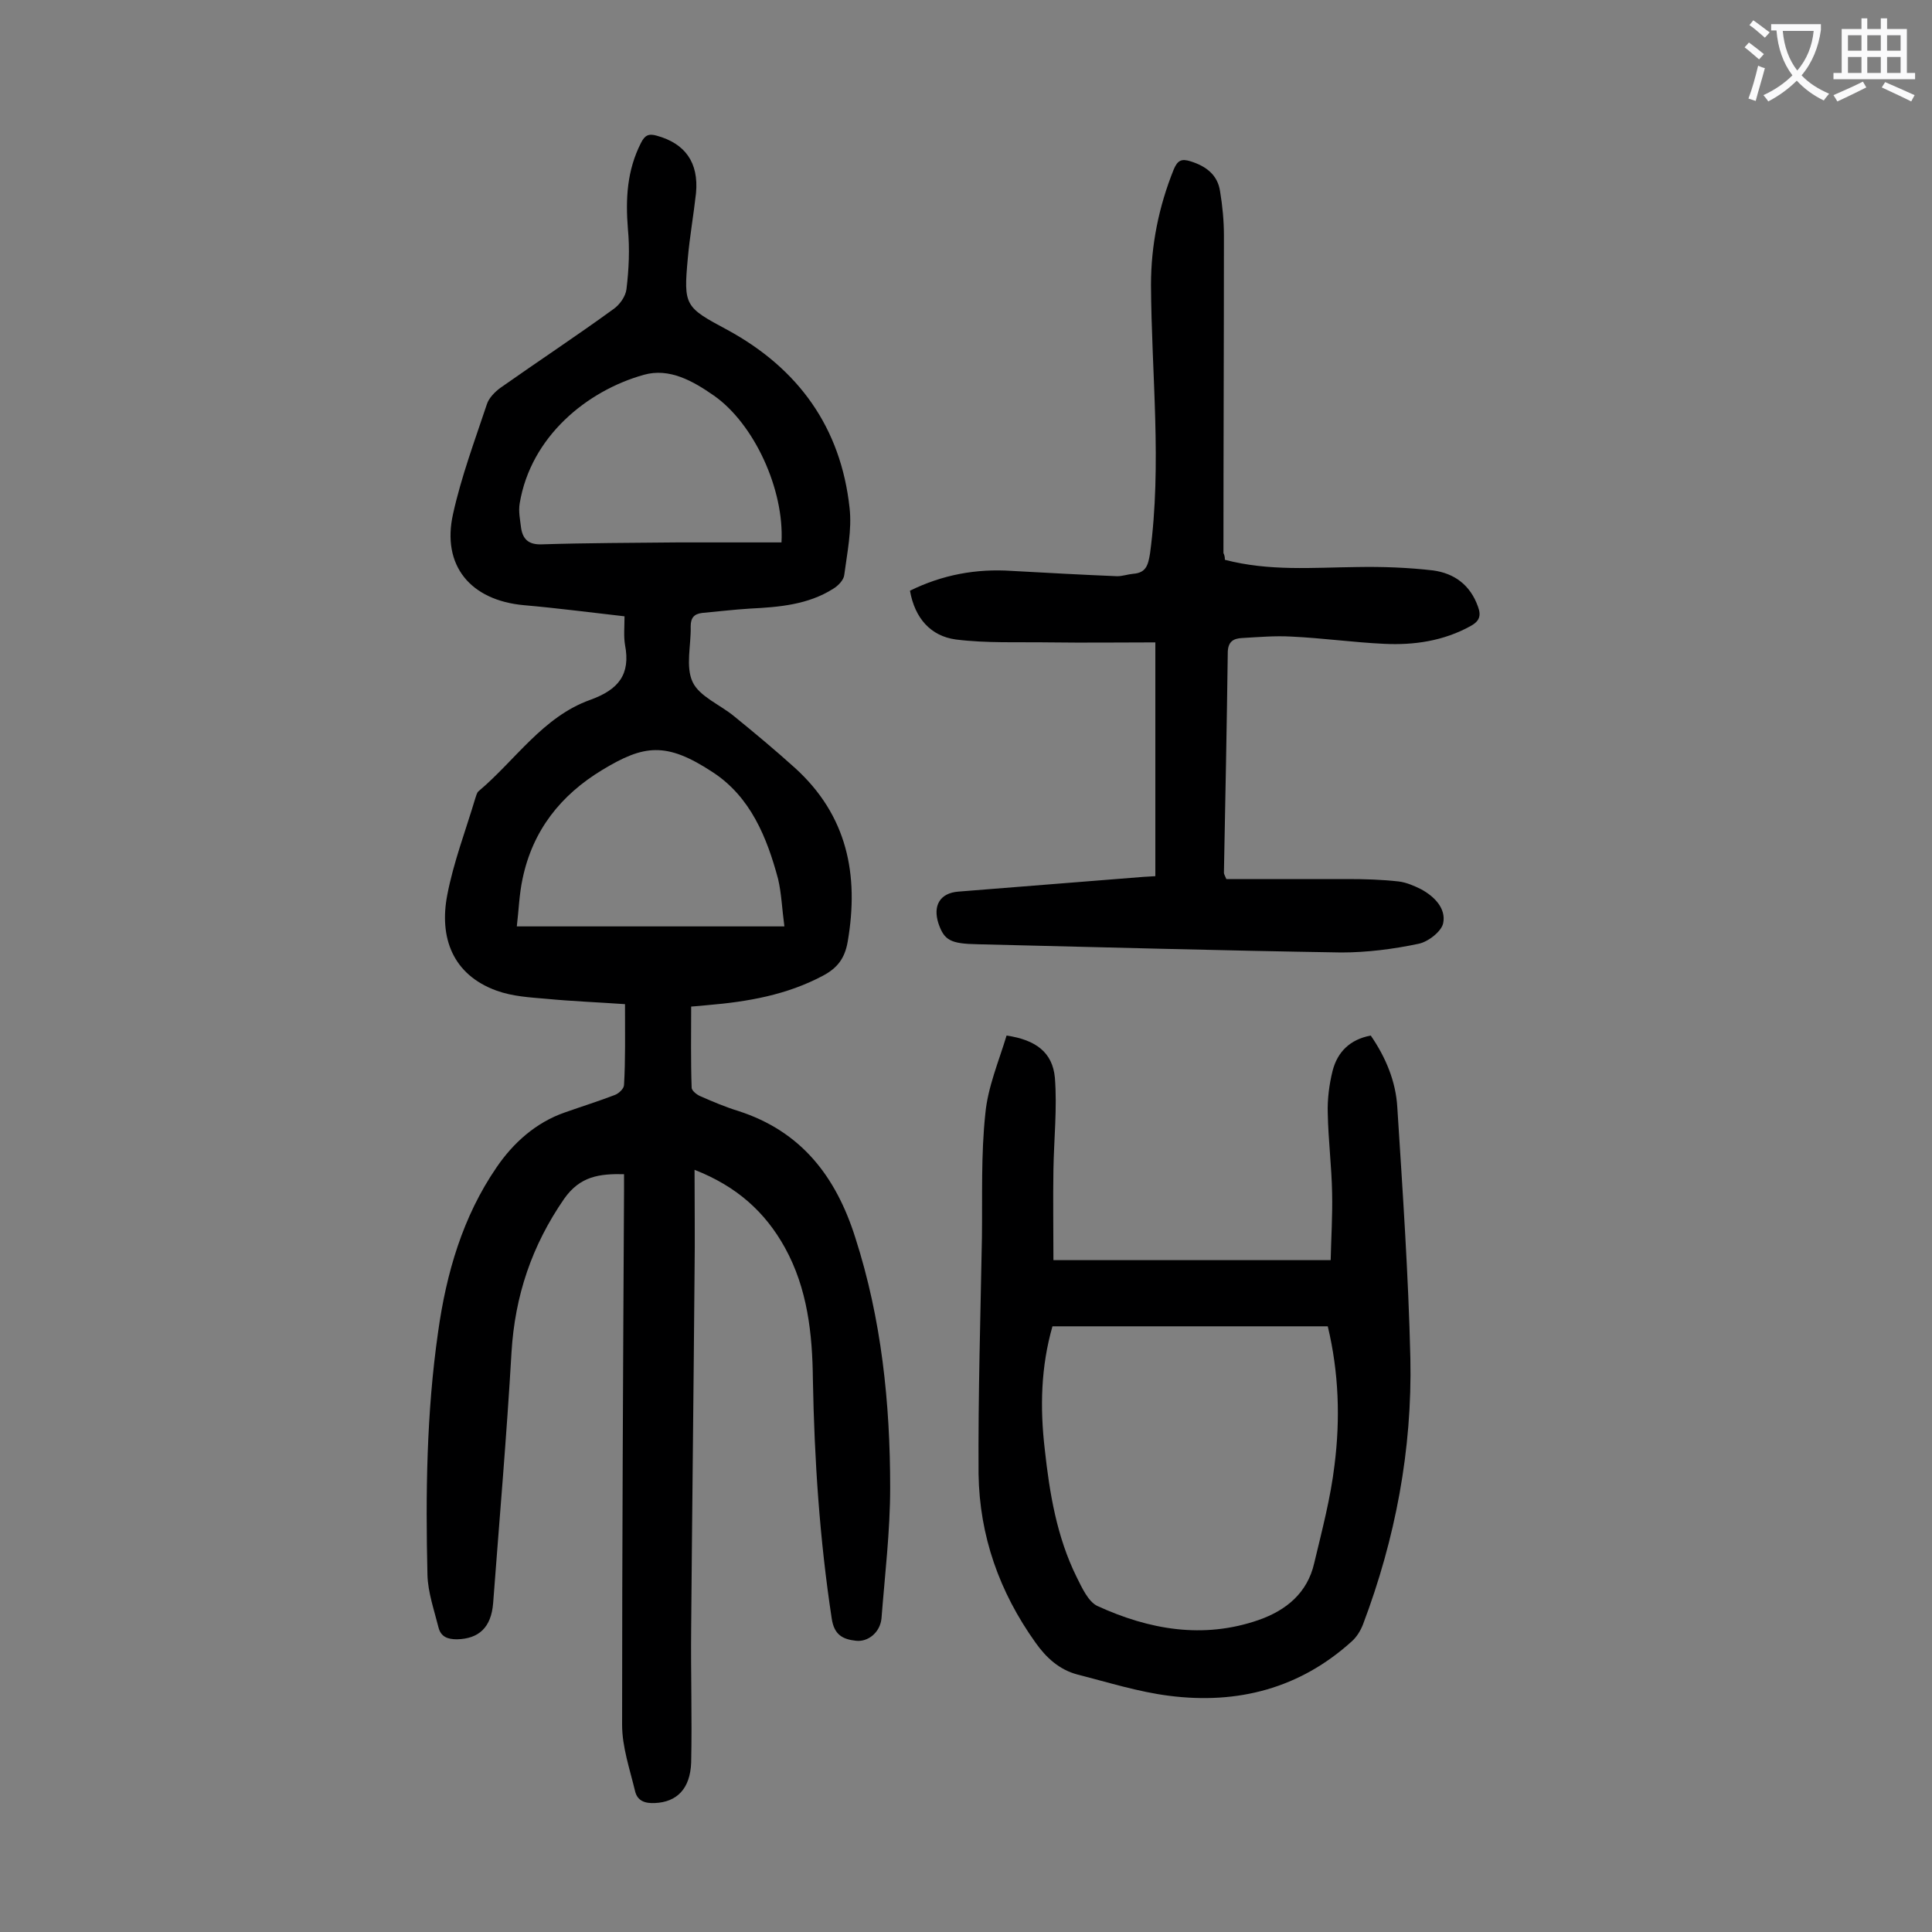
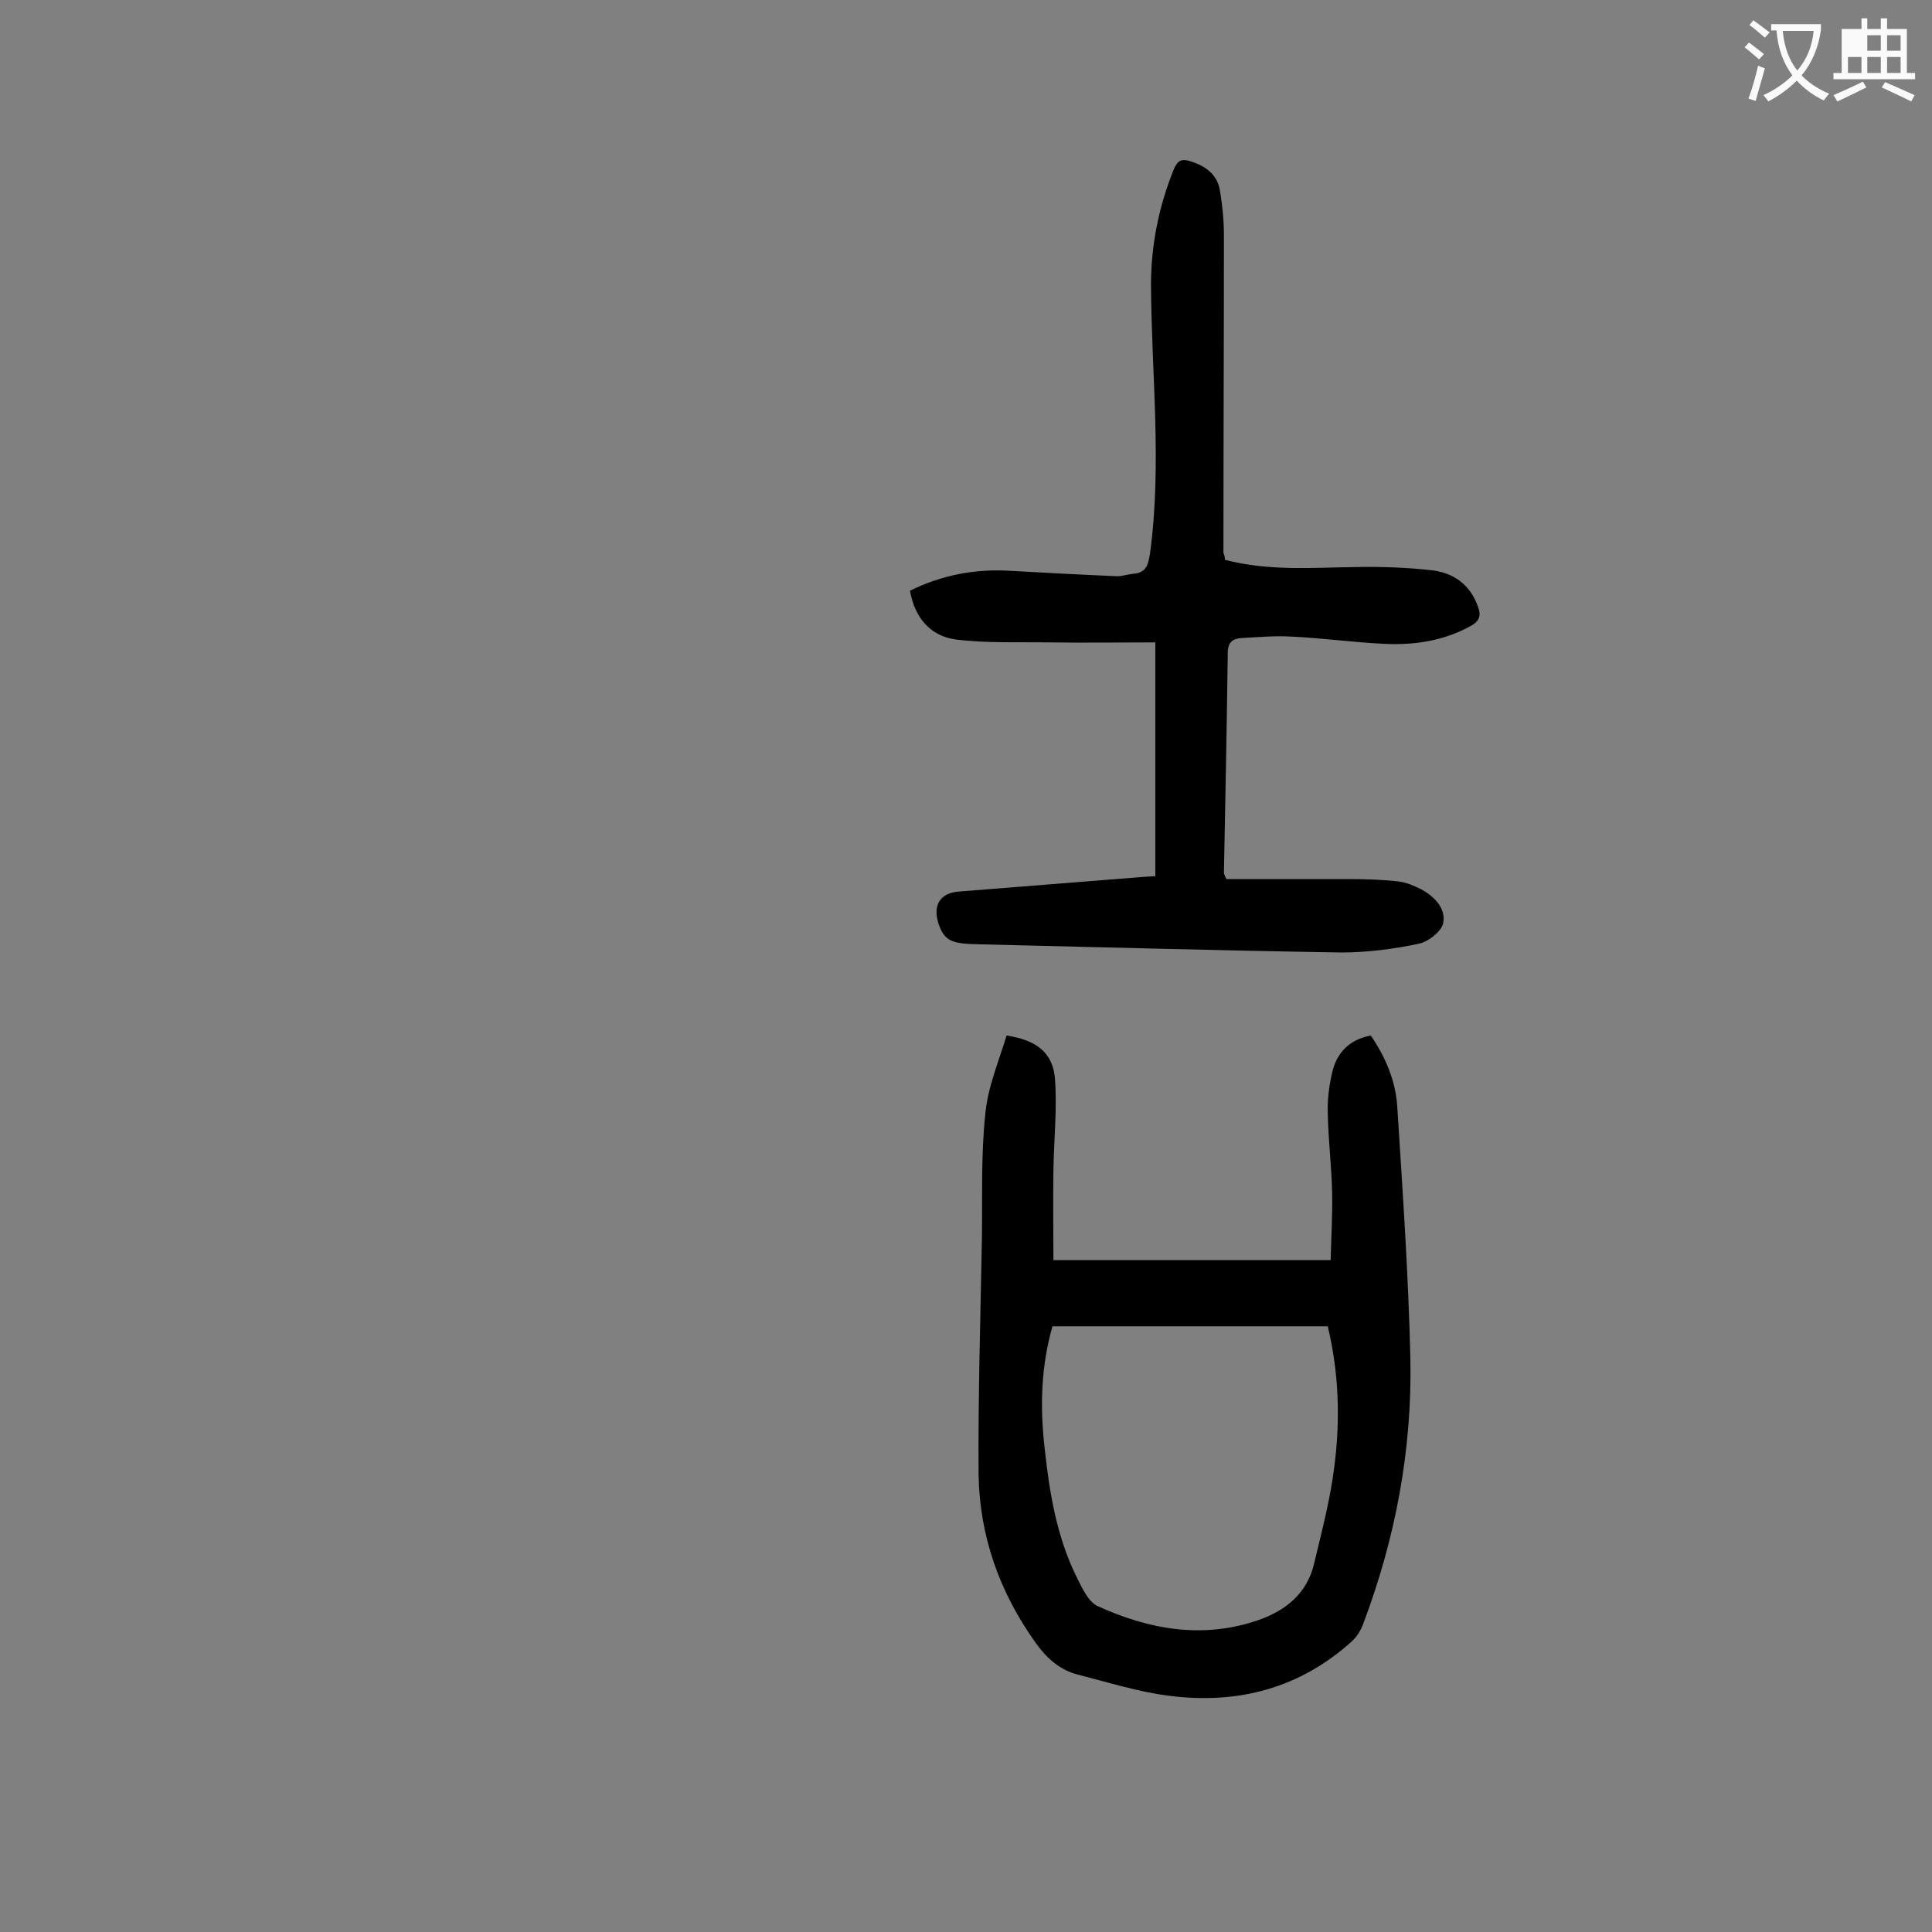
<svg xmlns="http://www.w3.org/2000/svg" enable-background="new 0 0 400 400" viewBox="0 0 400 400">
  <rect x="0" y="0" width="400" height="400" fill="#808080" stroke="none" />
  <g fill="#000001">
-     <path d="m129.4 207.9c-5.7-.4-11-.6-16.2-1.1-3.5-.3-7.1-.5-10.4-1.7-9.1-3.3-11.9-11-10.2-19.8 1.3-6.8 3.8-13.3 5.8-20 .2-.5.3-1.2.7-1.5 7.6-6.4 13.3-15.4 23.1-18.9 5.8-2.1 8.4-5.2 7.2-11.4-.3-1.8-.1-3.7-.1-5.9-7.1-.8-13.9-1.7-20.8-2.3-11.1-1-17.1-8.2-14.7-18.9 1.7-7.7 4.5-15.2 7-22.7.4-1.3 1.7-2.6 2.8-3.4 7.8-5.5 15.7-10.7 23.4-16.3 1.3-.9 2.5-2.6 2.7-4.1.5-4.1.7-8.4.3-12.5-.5-6.2-.2-12.1 2.7-17.8.8-1.6 1.6-2 3.3-1.5 5.8 1.6 8.7 5.5 8.1 11.9-.5 4.5-1.3 9-1.7 13.5-.9 9.8-.6 10.1 8.2 14.8 14.7 8 23.5 20.2 25.3 36.9.5 4.5-.5 9.2-1.1 13.8-.1 1.1-1.3 2.3-2.3 2.9-5.2 3.3-11.2 3.8-17.2 4.1-3.3.2-6.6.6-9.9.9-1.7.2-2.4 1-2.4 2.8.1 3.9-1.1 8.3.4 11.5 1.4 3 5.7 4.7 8.6 7.1 4.3 3.5 8.5 7 12.6 10.7 10.8 9.8 13.3 22.1 10.9 36-.6 3.4-2.1 5.4-5.1 7-7.5 4-15.6 5.4-23.9 6.1-1 .1-2 .2-3.4.3 0 5.6-.1 11.2.1 16.8 0 .6 1.1 1.5 1.9 1.8 2.5 1.1 5.1 2.2 7.7 3 13.1 4.2 20.3 13.6 24.3 26.3 5.4 16.8 7.2 34.1 7.2 51.7 0 9-1.1 18.1-1.8 27.1-.3 2.9-2.8 4.9-5.3 4.6-2.7-.3-4.5-1.2-5-4.6-2.5-16.4-3.6-32.9-3.9-49.5-.1-9.4-1.1-18.8-5.8-27.3-4.1-7.4-10-12.7-18.7-16.1 0 7.4.1 14.4 0 21.3-.2 24.5-.5 49.1-.7 73.6-.1 9.3.2 18.6 0 27.8-.2 5.5-3 8.2-7.5 8.4-2 .1-3.6-.4-4.1-2.4-1.1-4.6-2.7-9.2-2.7-13.8 0-36.8.2-73.6.4-110.5 0-1.1 0-2.2 0-3.5-5.1-.1-9.1.4-12.4 5.1-6.7 9.7-10.2 20.1-10.9 31.8-1 17.3-2.5 34.6-3.8 51.9-.4 5.1-3 7.4-7.5 7.5-1.9 0-3.3-.5-3.8-2.4-.9-3.6-2.2-7.3-2.3-10.9-.4-16.8-.2-33.6 2.2-50.3 1.7-12.2 5.1-23.9 12.1-34.1 3.4-5 8.1-9.3 14.2-11.4 3.4-1.2 6.9-2.3 10.3-3.6.8-.3 1.9-1.3 1.9-2.1.3-5.1.2-10.5.2-16.7zm-22.4-16.1h55.4c-.5-3.7-.6-6.8-1.3-9.8-2.3-8.6-5.7-17-13.5-22.1-9.7-6.4-14.3-5.7-22.9-.5s-14.4 12.5-16.5 22.5c-.7 3.2-.8 6.6-1.2 9.9zm54.8-79.5c.6-11-5.7-24.6-14-30.4-4.3-3-9.2-5.8-14.5-4.3-11.8 3.3-23.4 12.8-25.7 26.6-.3 1.7.1 3.5.3 5.2.4 2.4 1.7 3.4 4.3 3.3 9.4-.3 18.8-.3 28.1-.4z" />
    <path d="m208.4 214.4c6.1.9 9.5 3.5 10 8.7.5 6.3-.2 12.8-.3 19.1-.1 6.2 0 12.3 0 18.7h57.4c.1-4.5.4-9.2.3-13.9-.1-5.5-.8-11-.9-16.5-.1-2.9.3-6 1-8.8 1-3.9 3.6-6.5 7.9-7.3 3.1 4.5 5.2 9.5 5.5 14.9 1.1 17.3 2.3 34.6 2.7 51.9.4 18.9-3.1 37.4-9.8 55.1-.5 1.3-1.3 2.6-2.3 3.5-10.8 9.8-23.7 13.1-37.8 11.3-6.4-.8-12.7-2.8-19-4.4-3.8-1-6.5-3.5-8.7-6.6-7.5-10.5-11.6-22.1-11.8-34.9-.1-16.4.4-32.7.7-49.1.1-8.5-.2-17.1.7-25.5.5-5.5 2.8-10.9 4.4-16.2zm9.5 60.2c-2.4 8.4-2.6 16.8-1.6 25.4 1 9.2 2.5 18.2 6.6 26.5 1.1 2.2 2.4 5.1 4.3 6 10.7 4.9 21.9 6.9 33.4 2.9 5.7-2 10.1-5.6 11.5-11.8 1.6-6.7 3.4-13.5 4.2-20.3 1.2-9.5.9-19.1-1.4-28.7-18.9 0-37.9 0-57 0z" />
    <path d="m253.6 115.9c9.2 2.4 18.2 1.6 27.3 1.5 5.3-.1 10.6.1 15.8.7 4.4.6 7.7 3 9.3 7.5.7 1.9.3 3-1.5 4-5.6 3.1-11.7 4-17.9 3.7-6.4-.3-12.8-1.2-19.2-1.5-3.4-.2-6.8.1-10.3.3-1.7.1-2.8.7-2.9 2.8-.2 15.3-.5 30.5-.8 45.8 0 .2.1.4.5 1.3h25.1c3.5 0 7.1.1 10.6.5 1.6.2 3.2.9 4.6 1.6 2.8 1.5 5.2 4 4.6 7-.3 1.7-3.1 3.9-5.1 4.3-5.2 1.1-10.7 1.8-16 1.8-25.1-.4-50.1-1.1-75.2-1.7-5.7-.1-7-.8-8.2-4.3-1.2-3.7.3-6.3 4.1-6.6 12.5-1 25.1-2 37.7-3 1-.1 1.9-.1 3.1-.2 0-15.9 0-31.7 0-48.4-7.4 0-14.6.1-21.9 0-6.5-.1-13 .2-19.4-.6-5.2-.7-8.5-4.4-9.5-10.1 6.7-3.3 13.7-4.6 21.1-4.1 7.3.4 14.5.8 21.8 1.1 1.1 0 2.2-.4 3.3-.5 2.7-.2 3.1-1.8 3.5-4.2 2.5-18.6.3-37.1.2-55.6 0-8.2 1.6-16.2 4.7-23.9.8-1.9 1.6-2.3 3.5-1.7 3.2 1 5.6 2.8 6.1 6.2.5 3 .8 6.1.8 9.2 0 21.9-.1 43.8-.1 65.7.2.4.3.8.3 1.4z" />
  </g>
  <path d="m362.1 8.8c1.1.8 2.1 1.6 3.1 2.4l-1 1.1c-1.3-1.1-2.3-2-3-2.5zm1.9 4.8c.5.2.9.4 1.4.5-.6 2.3-1.3 4.5-1.9 6.8l-1.5-.5c.8-2.1 1.4-4.3 2-6.8zm-1-9.4c1.3.9 2.4 1.8 3.4 2.5l-1 1.1c-1.4-1.2-2.4-2.1-3.2-2.6zm3.7 2.2v-1.4h10.3v1.2c-.5 3.6-1.8 6.8-4 9.4 1.5 1.6 3.4 2.8 5.7 3.8-.3.4-.7.8-1.1 1.4-2.3-1.1-4.1-2.5-5.6-4.1-1.6 1.6-3.6 3.1-5.9 4.3-.3-.5-.7-.9-1-1.3 2.4-1.1 4.4-2.5 6-4.1-1.9-2.5-3-5.6-3.3-9.3h-1.1zm8.8 0h-6.4c.3 3.3 1.3 6 3 8.2 2-2.3 3.1-5.1 3.4-8.2z" fill="#fafafb" />
-   <path d="m385.3 3.8h1.3v2.2h2.8v-2.2h1.3v2.2h4.1v9.1h1.7v1.3h-16.9v-1.3h1.7v-9.1h4.1v-2.2zm.4 13.1.7 1.2c-1.8.9-3.8 1.9-6 2.9-.2-.4-.5-.8-.8-1.3 2.3-1 4.3-1.9 6.1-2.8zm-3.1-6.4h2.8v-3.2h-2.8zm0 4.6h2.8v-3.3h-2.8zm4-4.6h2.8v-3.2h-2.8zm0 4.6h2.8v-3.3h-2.8zm3.7 1.9c2.1.9 4.1 1.8 6.1 2.7l-.7 1.3c-2.2-1.1-4.2-2-6.1-2.9zm3.2-9.7h-2.8v3.2h2.8zm-2.8 7.8h2.8v-3.3h-2.8z" fill="#fafafb" />
+   <path d="m385.3 3.8h1.3v2.2h2.8v-2.2h1.3v2.2h4.1v9.1h1.7v1.3h-16.9v-1.3h1.7v-9.1h4.1v-2.2zm.4 13.1.7 1.2c-1.8.9-3.8 1.9-6 2.9-.2-.4-.5-.8-.8-1.3 2.3-1 4.3-1.9 6.1-2.8zm-3.1-6.4h2.8h-2.8zm0 4.6h2.8v-3.3h-2.8zm4-4.6h2.8v-3.2h-2.8zm0 4.6h2.8v-3.3h-2.8zm3.7 1.9c2.1.9 4.1 1.8 6.1 2.7l-.7 1.3c-2.2-1.1-4.2-2-6.1-2.9zm3.2-9.7h-2.8v3.2h2.8zm-2.8 7.8h2.8v-3.3h-2.8z" fill="#fafafb" />
</svg>